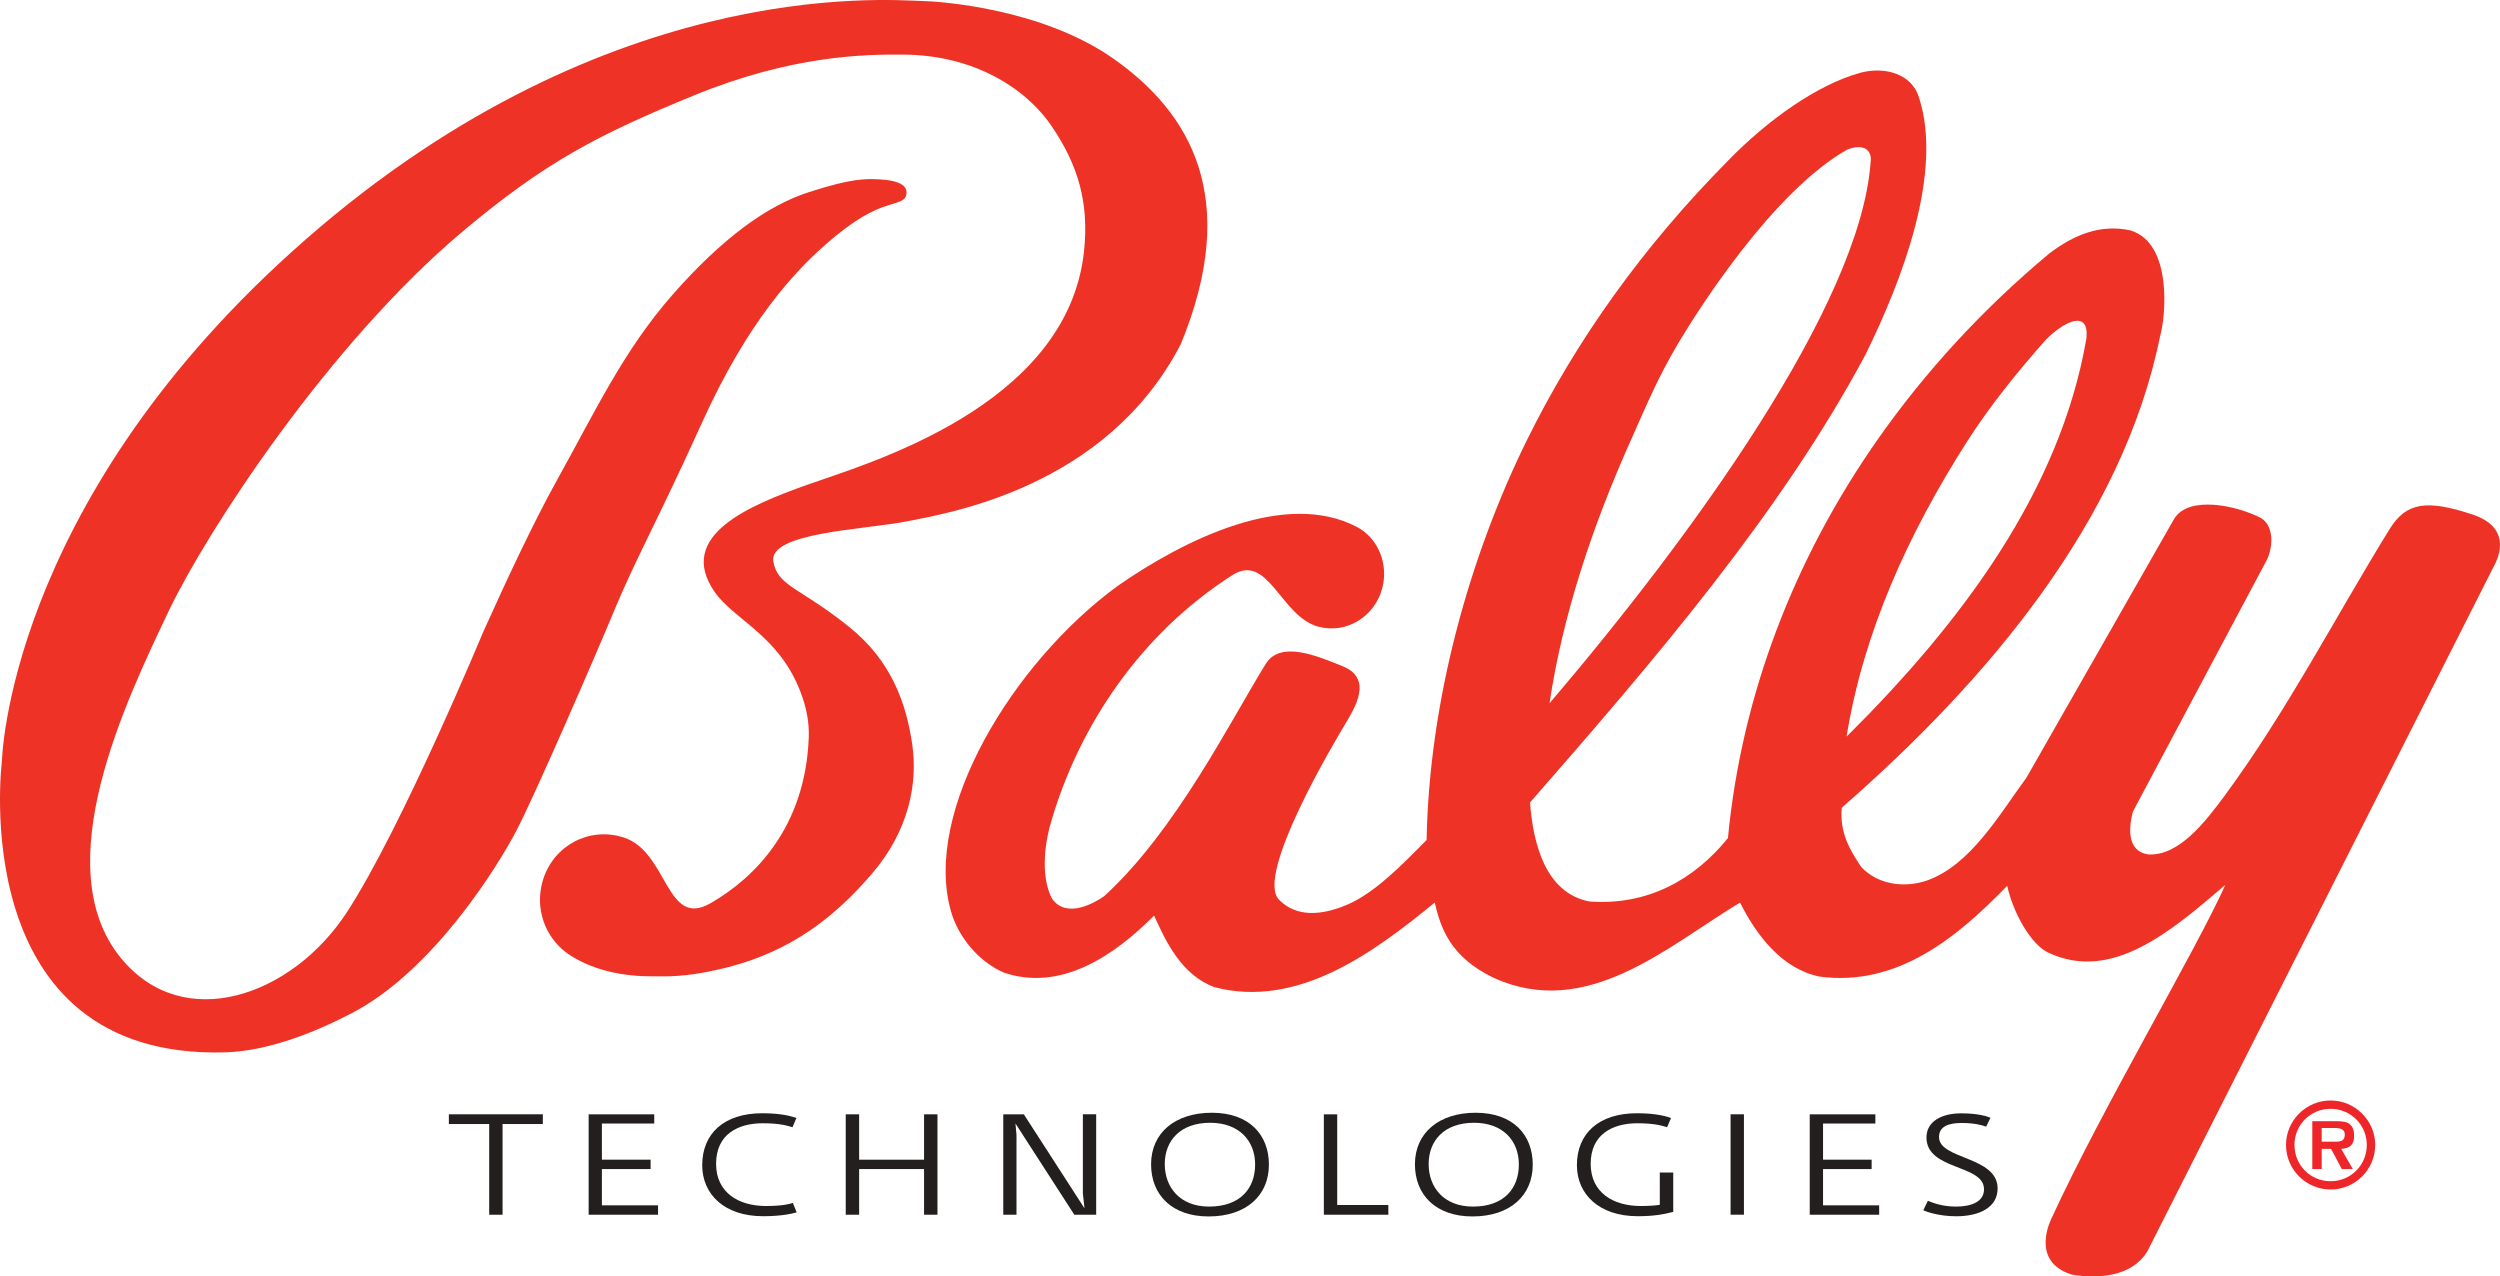
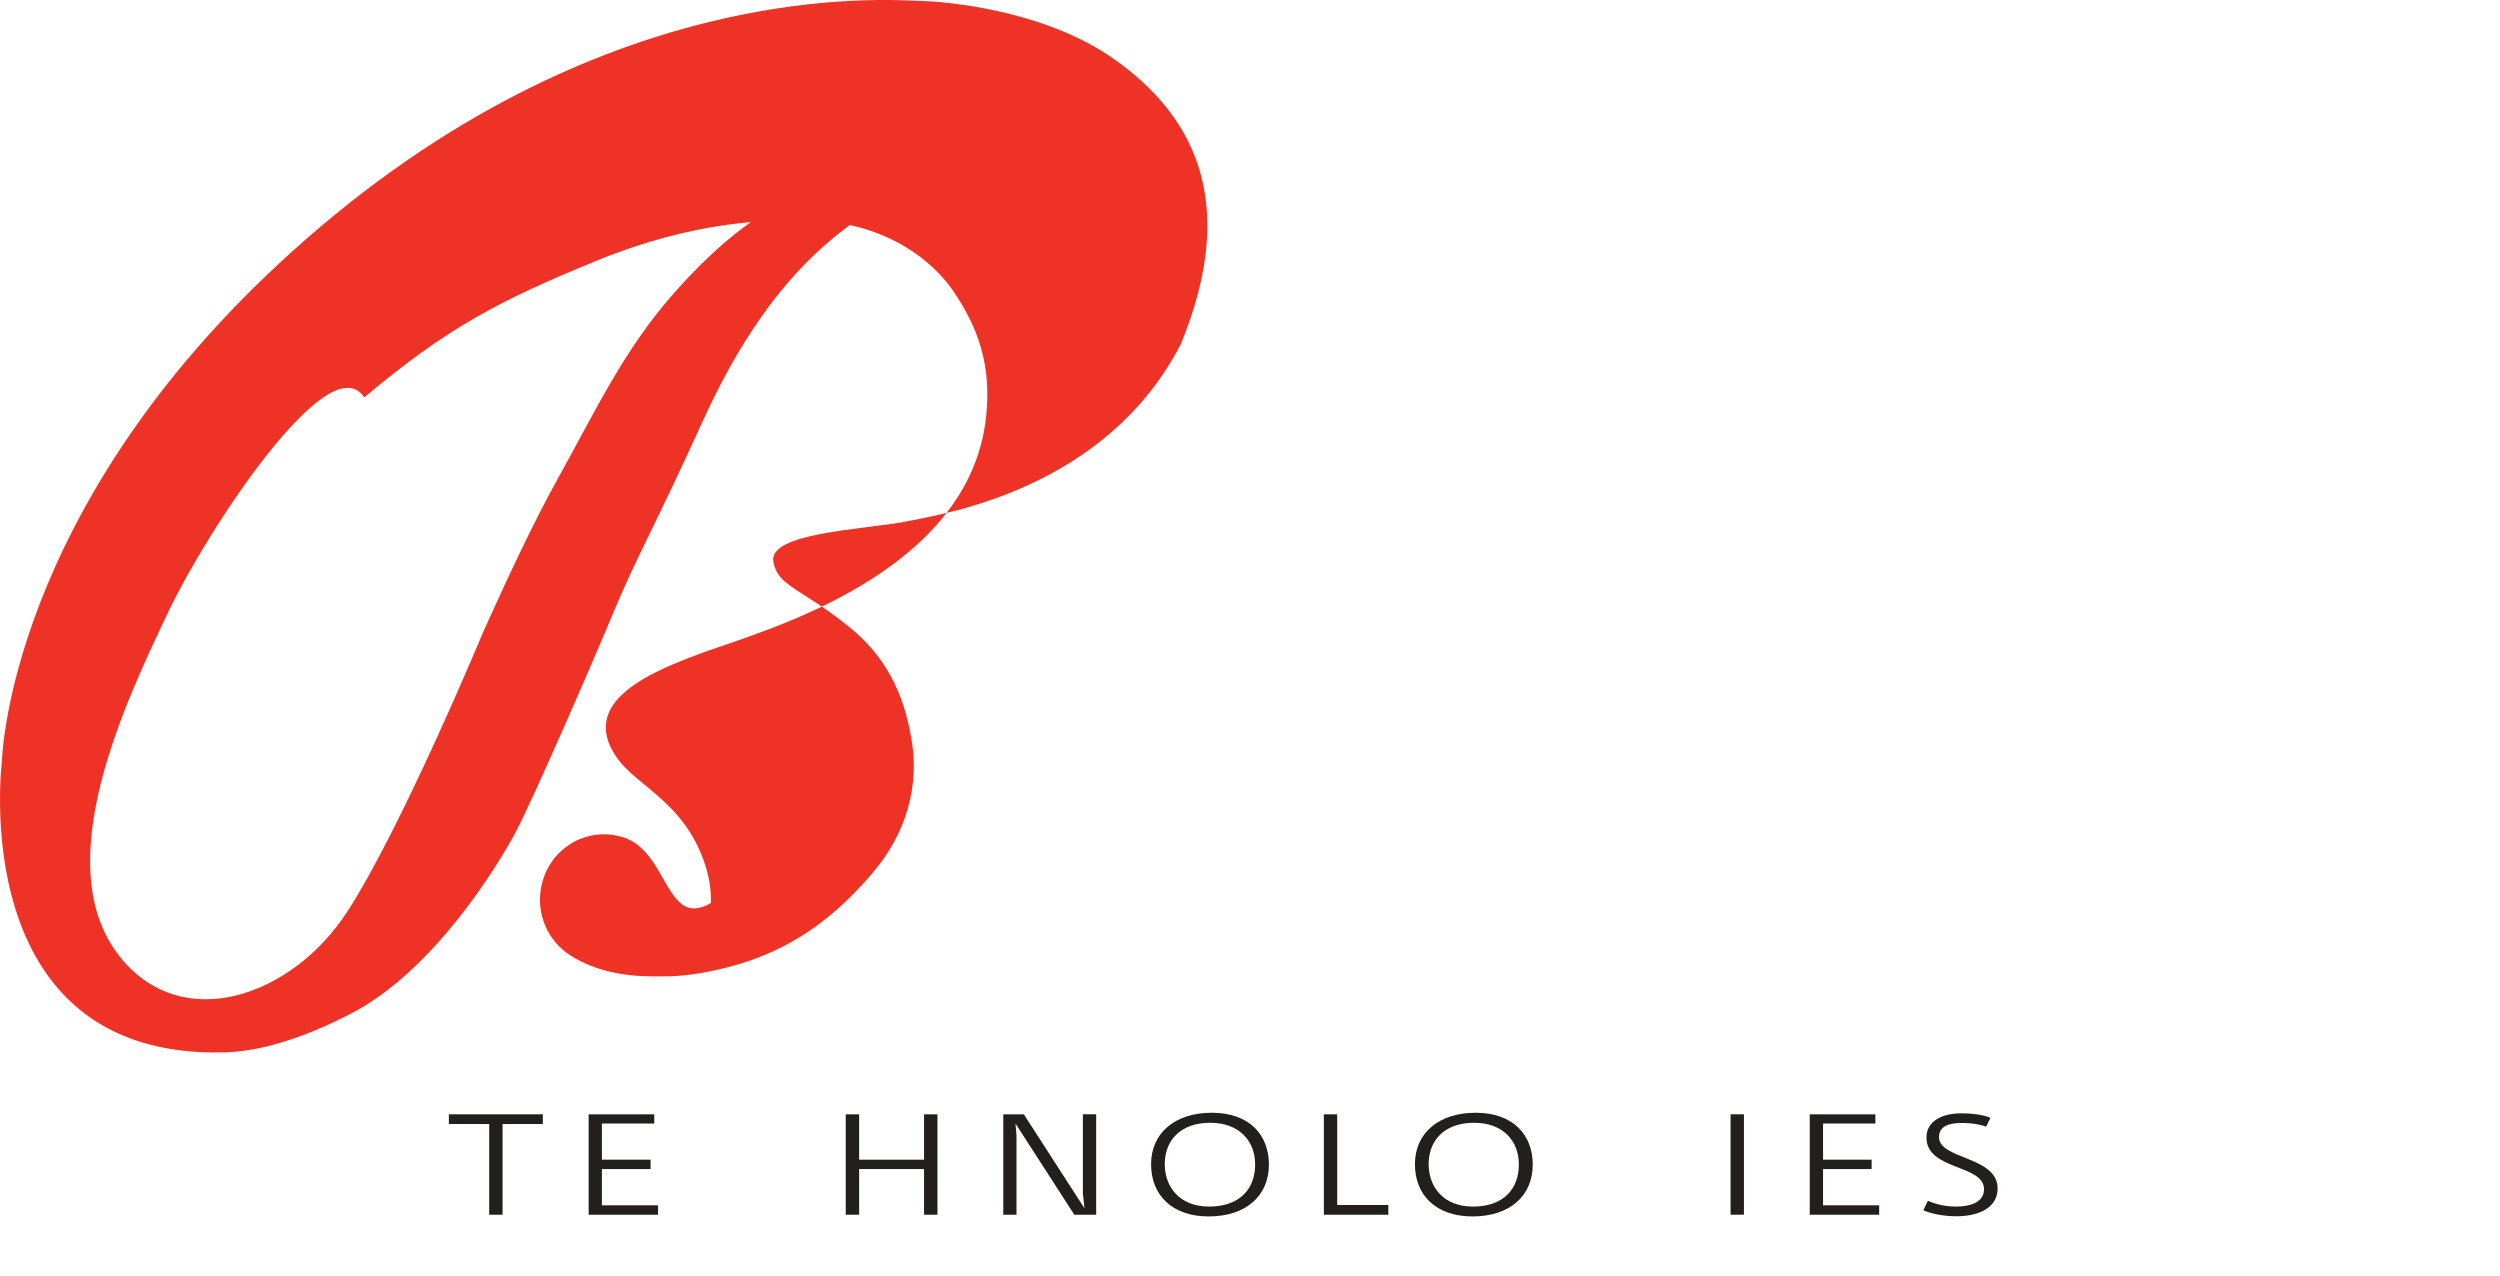
<svg xmlns="http://www.w3.org/2000/svg" version="1.1" id="Layer_1" x="0px" y="0px" width="1000px" height="510.57px" viewBox="0 0 1000 510.57" xml:space="preserve">
  <g>
-     <path fill="#EE262A" d="M914.406,457.969c0-9.754,7.994-17.774,17.861-17.774c9.781,0,17.817,8.038,17.817,17.774   c0,9.852-8.036,17.829-17.817,17.829C922.4,475.798,914.406,467.82,914.406,457.969 M946.718,457.969   c0-7.993-6.44-14.44-14.461-14.44c-8.121,0-14.469,6.447-14.469,14.44c0,8.091,6.348,14.521,14.469,14.521   C940.278,472.49,946.718,466.06,946.718,457.969 M936.471,459.559c3.409-0.199,5.19-1.623,5.19-5.215   c0-1.993-0.451-3.885-2.212-5.007c-1.441-0.803-3.54-0.863-5.19-0.863h-9.338v19.141h3.754v-8.056h3.763l4.282,8.056h4.405   L936.471,459.559z M928.675,456.658v-5.465h4.653c1.875,0,4.584,0,4.584,2.624c0.011,2.383-1.441,2.894-3.54,2.841H928.675z" />
-     <path fill="#EE3225" d="M527.494,250.701c-15.193-3.859-20.114-29.888-34.582-20.625c-36.871,23.585-61.131,60.318-72.224,97.846   c-2.304,7.208-4.956,21.644,0.078,31.475c5.827,8.4,17.361,1.591,20.935-0.948c28.921-26.469,50.771-70.668,64.652-92.968   c5.834-9.246,20.054-3.306,30.638,0.976c12.362,4.981,4.948,16.645,1.079,23.195c-3.92,6.536-36.111,60.301-26.502,70.186   c6.896,7.09,16.962,6.493,27.485,1.96c10.533-4.549,20.841-14.855,31.588-25.802c1.044-55.813,17.128-113.195,40.039-159.77   c19.856-40.29,46.698-77.768,80.495-111.902c15.713-16.204,35.792-30.559,53.153-35.273c9.721-2.503,20.365,0.493,23.248,9.884   c9.746,30-6.544,72.724-21.341,102.828c-34.021,63.702-85.207,123.132-134.218,179.229c1.192,16.375,6.139,36.189,23.725,39.598   c23.361,1.727,42.008-8.779,55.433-25.363c5.464-57.166,26.433-111.459,59.473-158.837c19.2-27.498,42.403-52.756,69.046-74.978   c9.799-7.467,20.496-11.887,32.476-9.253c17.163,5.162,13.953,35.238,11.95,41.913c-14.9,74.276-69.471,138.411-127.414,189.016   c-0.905,9.678,3.039,16.75,7.907,23.854c6.725,7.009,17.301,8.34,26.279,5.23c17.473-6.285,28.93-26.486,39.702-41.118   l59.11-103.587c5.862-9.392,24.906-5.308,34.66-0.277c5.663,3.386,4.707,12.589,2.116,17.251l-53.325,100.211   c-1.572,5.973-2.687,15.885,6.232,17.127c12.233,0.646,22.694-13.019,30.413-23.404c25.374-34.488,44.217-71.42,66.328-107.187   c6.423-9.927,14.182-11.628,32.984-5.343c17.269,5.758,8.989,19.605,8.322,20.873c-1.441,2.894-138.549,273.941-138.549,273.941   c-6.242,10.058-19.605,10.964-30.189,9.177c-17.318-5.421-7.882-22.921-7.882-22.921c19.925-43.397,57.971-107.401,69.314-132.964   c-22.083,18.941-45.608,39.047-70.947,27.039c-6.672-3.177-13.907-15.643-16.29-26.667c-20.003,20.589-43.767,40.401-74.958,36.328   c-15.213-3.031-25.392-16.654-31.925-29.628c-29.326,17.773-61.337,47.082-98.631,30.076c-17.465-8.453-21.118-20.132-23.49-30.076   c-24.191,19.818-54.638,42.549-88.082,33.857c-13.304-4.879-19.598-18.562-24.164-28.646   c-16.126,16.239-37.364,30.467-60.095,22.818c-10.247-4.473-18.31-14.393-21.175-24.604   c-11.329-39.797,24.697-99.355,66.635-130.03c26.773-18.637,67.27-38.665,95.861-23.585c7.623,4.058,11.99,13.072,10.48,22.36   c-1.924,11.776-12.674,19.762-23.965,17.915 M619.807,281.313c56.313-65.996,124.315-159.241,128.431-216.375   c0.717-5.016-2.805-7.648-9.392-5.084C709.062,76.8,679.288,123.9,671.225,137.42c-8.091,13.587-13.037,25.588-18.941,38.806   C637.012,210.335,625.116,245.857,619.807,281.313 M738.623,294.669c46.245-45.928,85.438-98.425,95.927-159.208   c1.313-12.465-9.761-6.267-16.479,0.725c-11.386,12.951-22.048,26.081-31.045,40.134   C763.106,213.691,745.312,253.231,738.623,294.669" />
-     <path fill="#EE3225" d="M261.057,390.546c-11.95,0-23.404-2.354-32.823-8.322c-8.951-5.646-14.036-16.574-11.663-27.85   c3.004-14.228,16.463-22.954,30.137-20.114l2.392,0.604c18.277,5.499,17.085,36.924,35.224,26.365   c17.171-9.91,37.813-29.913,39.176-66.216c0.242-5.809-0.855-11.879-3.255-18.111c-8.614-22.817-26.745-28.954-34.507-40.298   c-15.382-22.491,14.279-34.488,36.917-42.612c22.918-8.211,104.241-30.899,110.95-93.418c2.124-19.854-2.626-34.72-12.589-49.579   c-10.79-16.179-31.933-28.904-59.316-29.145c-15.687-0.171-44.839,0.269-83.876,16.214c-38.987,15.96-59.854,26.874-92.961,54.688   C131.726,137.523,83.053,211.87,67.541,244.296c-17.127,36.025-49.131,102.249-19.2,138.896   c24.941,30.552,68.427,15.374,90.387-18.252c21.955-33.685,54.681-112.451,54.681-112.451   c10.161-22.506,20.227-43.933,29.447-60.544c15.323-27.53,26.504-51.634,46.162-74.052c19.691-22.42,37.752-35.681,54.688-41.085   c16.946-5.472,22.506-5.318,27.781-5.074c6.405,0.267,11.117,1.776,11.117,5.162c0,3.409-2.319,3.615-7.733,5.361   c-5.429,1.648-13.243,5.421-25.087,15.945c-11.896,10.539-30.577,30.205-48.88,70.651c-18.353,40.436-26.453,54.361-34.946,74.726   c-8.469,20.394-32.263,75.047-39.367,88.627c-7.026,13.502-32.951,55.915-65.851,73.043c-15.152,7.917-33.644,15.135-50.426,15.686   C-14.524,424.061,0.782,304.295,0.782,304.295s2.201-100.886,115.776-203.426C239.656-10.349,354.792,0.061,368.838,0.398   c6.94,0.128,48.001,2.9,76.731,23.206c30.37,21.434,50.949,55.422,26.699,114.153c-29.869,57.564-93.33,67.569-109.922,70.86   c-16.729,3.253-55.148,4.385-53.007,16.091c1.882,9.944,10.498,10.136,30.274,26.021c17.128,13.716,22.896,30.861,25.261,46.866   c2.365,15.92-1.477,34.973-16.118,51.903c-14.571,17.032-31.966,30.844-57.642,37.404c-10.126,2.574-18.38,3.644-25.319,3.644" />
+     <path fill="#EE3225" d="M261.057,390.546c-11.95,0-23.404-2.354-32.823-8.322c-8.951-5.646-14.036-16.574-11.663-27.85   c3.004-14.228,16.463-22.954,30.137-20.114l2.392,0.604c18.277,5.499,17.085,36.924,35.224,26.365   c0.242-5.809-0.855-11.879-3.255-18.111c-8.614-22.817-26.745-28.954-34.507-40.298   c-15.382-22.491,14.279-34.488,36.917-42.612c22.918-8.211,104.241-30.899,110.95-93.418c2.124-19.854-2.626-34.72-12.589-49.579   c-10.79-16.179-31.933-28.904-59.316-29.145c-15.687-0.171-44.839,0.269-83.876,16.214c-38.987,15.96-59.854,26.874-92.961,54.688   C131.726,137.523,83.053,211.87,67.541,244.296c-17.127,36.025-49.131,102.249-19.2,138.896   c24.941,30.552,68.427,15.374,90.387-18.252c21.955-33.685,54.681-112.451,54.681-112.451   c10.161-22.506,20.227-43.933,29.447-60.544c15.323-27.53,26.504-51.634,46.162-74.052c19.691-22.42,37.752-35.681,54.688-41.085   c16.946-5.472,22.506-5.318,27.781-5.074c6.405,0.267,11.117,1.776,11.117,5.162c0,3.409-2.319,3.615-7.733,5.361   c-5.429,1.648-13.243,5.421-25.087,15.945c-11.896,10.539-30.577,30.205-48.88,70.651c-18.353,40.436-26.453,54.361-34.946,74.726   c-8.469,20.394-32.263,75.047-39.367,88.627c-7.026,13.502-32.951,55.915-65.851,73.043c-15.152,7.917-33.644,15.135-50.426,15.686   C-14.524,424.061,0.782,304.295,0.782,304.295s2.201-100.886,115.776-203.426C239.656-10.349,354.792,0.061,368.838,0.398   c6.94,0.128,48.001,2.9,76.731,23.206c30.37,21.434,50.949,55.422,26.699,114.153c-29.869,57.564-93.33,67.569-109.922,70.86   c-16.729,3.253-55.148,4.385-53.007,16.091c1.882,9.944,10.498,10.136,30.274,26.021c17.128,13.716,22.896,30.861,25.261,46.866   c2.365,15.92-1.477,34.973-16.118,51.903c-14.571,17.032-31.966,30.844-57.642,37.404c-10.126,2.574-18.38,3.644-25.319,3.644" />
    <polyline fill="#231F1F" points="201.023,449.613 201.023,485.889 195.679,485.889 195.679,449.613 179.543,449.613    179.543,445.719 217.131,445.719 217.131,449.613  " />
    <polyline fill="#231F1F" points="235.459,485.889 235.459,445.729 261.696,445.729 261.696,449.415 240.76,449.415 240.76,463.876    260.237,463.876 260.237,467.629 240.76,467.629 240.76,482.143 263.223,482.143 263.223,485.896  " />
-     <path fill="#231F1F" d="M305.197,486.485c-15.54,0-24.311-8.858-24.311-20.401c0-12.629,8.675-20.787,24.068-20.787   c8.589,0,12.647,1.587,13.605,1.906l-1.563,3.688c-1.726-0.493-4.679-1.58-11.914-1.58c-9.893,0-18.647,4.403-18.647,16.22   c0,11.595,9.107,16.871,19.936,16.871c6.629-0.011,9.384-0.76,10.765-1.229l1.537,3.764   C317.481,485.25,313.476,486.485,305.197,486.485" />
    <polyline fill="#231F1F" points="369.624,485.889 369.624,467.622 343.655,467.622 343.655,485.889 338.296,485.889    338.296,445.729 343.655,445.729 343.655,463.876 369.624,463.876 369.624,445.729 374.987,445.729 374.987,485.889  " />
    <polyline fill="#231F1F" points="429.728,485.889 406.185,449.397 406.6,454.066 406.6,485.889 401.307,485.889 401.307,445.729    409.534,445.729 433.8,483.343 433.147,477.368 433.147,445.719 438.472,445.719 438.472,485.881  " />
    <path fill="#231F1F" d="M483.442,486.578c-14.627,0-23.009-8.579-23.009-20.855c0-12.708,9.773-20.625,24.277-20.625   c15.143,0,22.857,8.954,22.857,20.753C507.568,478.213,498.489,486.578,483.442,486.578 M484.088,449.113   c-12.043,0-18.182,7.2-18.182,16.539c0,9.099,5.923,16.98,17.731,16.98c12.536,0,18.416-7.346,18.416-16.843   C502.054,456.313,495.631,449.113,484.088,449.113" />
    <polyline fill="#231F1F" points="529.542,485.889 529.542,445.729 534.884,445.729 534.884,481.994 555.335,481.994    555.335,485.896  " />
    <path fill="#231F1F" d="M588.969,486.578c-14.607,0-22.997-8.579-22.997-20.855c0-12.708,9.799-20.625,24.257-20.625   c15.143,0,22.871,8.954,22.871,20.753C613.1,478.213,604.043,486.578,588.969,486.578 M589.653,449.113   c-12.078,0-18.191,7.2-18.191,16.539c0,9.099,5.89,16.98,17.733,16.98c12.509,0,18.346-7.346,18.346-16.843   C607.541,456.313,601.185,449.113,589.653,449.113" />
-     <path fill="#231F1F" d="M655.074,486.485c-15.49,0-24.313-8.858-24.313-20.401c0-12.629,8.669-20.787,24.051-20.787   c8.584,0,12.649,1.587,13.59,1.906l-1.555,3.688c-1.726-0.493-4.654-1.58-11.93-1.58c-9.859,0-18.646,4.403-18.646,16.22   c0,11.595,9.124,16.871,20.018,16.871c3.515-0.011,5.904-0.199,7.623-0.476v-12.916h5.379v15.756   C665.278,485.785,661.39,486.485,655.074,486.485" />
    <rect x="692.229" y="445.719" fill="#231F1F" width="5.344" height="40.162" />
    <polyline fill="#231F1F" points="723.895,485.889 723.895,445.729 750.155,445.729 750.155,449.415 729.221,449.415    729.221,463.876 748.653,463.876 748.653,467.629 729.221,467.629 729.221,482.143 751.667,482.143 751.667,485.896  " />
    <path fill="#231F1F" d="M782.493,486.51c-7.173,0-12.31-1.949-13.162-2.417l1.812-3.781c1.743,0.709,5.577,2.321,11.215,2.321   c5.844,0,11.248-1.726,11.248-6.931c0-10.05-23.024-7.467-23.024-20.71c0-6.596,6.337-9.66,13.882-9.66   c7.072,0,10.775,1.346,11.717,1.778l-1.711,3.548c-1.537-0.562-4.645-1.46-9.816-1.46c-5.024,0-9.047,1.243-9.047,5.62   c-0.008,9.04,23.439,7.631,23.439,20.547C799.044,483.091,791.584,486.51,782.493,486.51" />
  </g>
</svg>